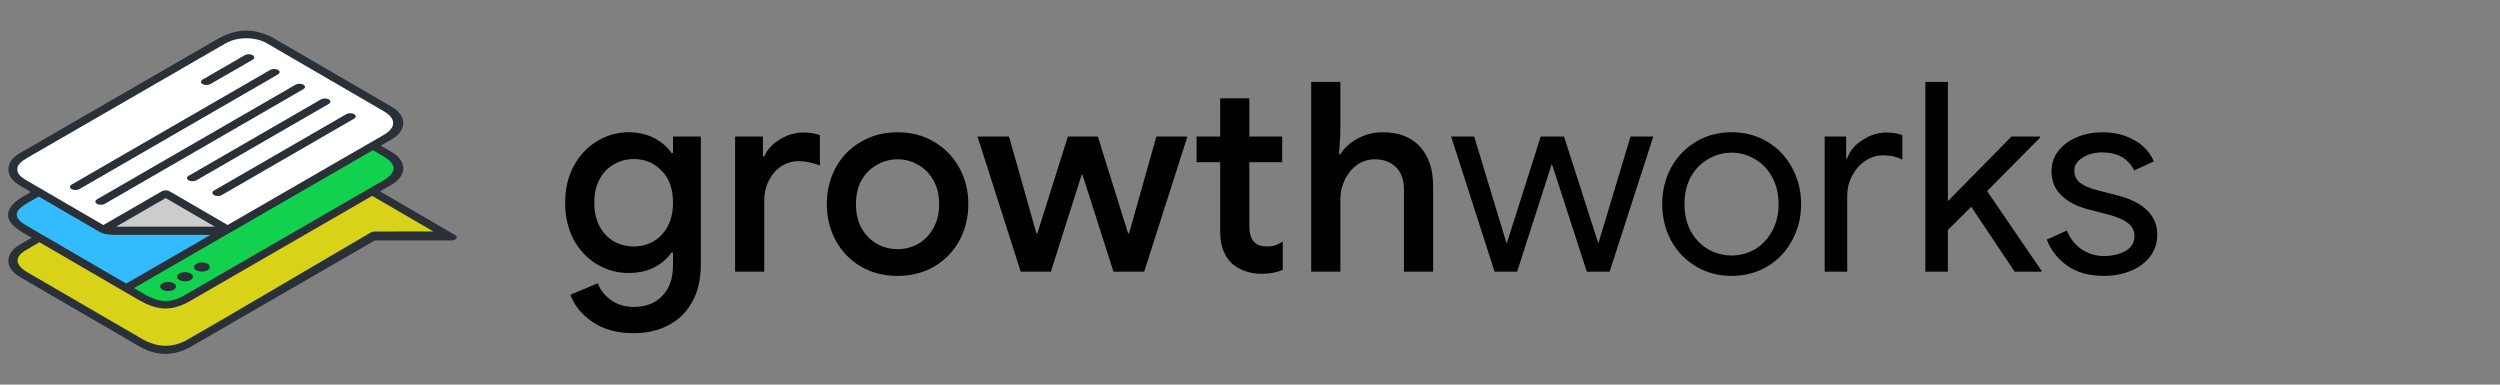
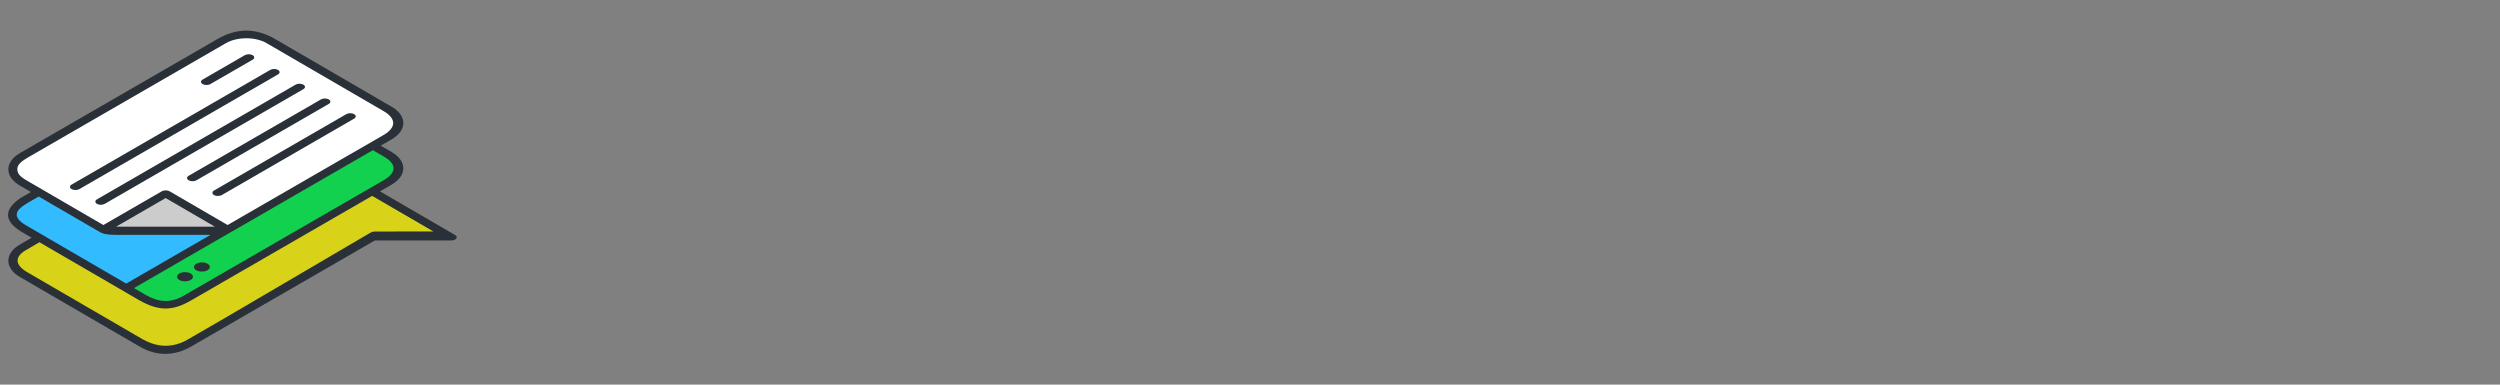
<svg xmlns="http://www.w3.org/2000/svg" width="156" height="24" viewBox="0 0 156 24" fill="none">
  <rect x="0" y="0" width="156" height="24" fill="#808080" stroke="none" />
  <g clip-path="url(#clip0_2710_39074)">
    <g clip-path="url(#clip1_2710_39074)">
      <g clip-path="url(#clip2_2710_39074)">
        <path d="M1.563 15.507C1.59 15.49 1.71 15.419 2.404 15.016L2.461 14.983L8.757 18.641C9.351 18.978 9.852 19.135 10.334 19.135C10.809 19.135 11.284 18.983 11.876 18.641L23.166 12.123L23.224 12.09L27.573 14.618L23.383 14.561C23.314 14.561 23.245 14.577 23.199 14.604L13.996 20L13.984 20.006C11.6 21.383 11.599 21.383 11.594 21.386C11.168 21.591 10.759 21.691 10.342 21.691C9.858 21.691 9.358 21.551 8.853 21.274L1.674 17.102C1.207 16.834 0.974 16.546 0.983 16.243C0.996 15.813 1.498 15.541 1.563 15.507Z" fill="#D8D319" />
        <g clip-path="url(#clip3_2710_39074)">
          <g clip-path="url(#clip4_2710_39074)">
            <path d="M1.681 12.554L2.415 12.13L6.105 14.275L6.124 14.286C6.443 14.476 6.55 14.541 7.372 14.541H13.568L7.874 17.828L1.563 14.156C1.136 13.908 0.929 13.659 0.93 13.396C0.93 13.034 1.331 12.756 1.681 12.554H1.681Z" fill="#33BBFF" />
            <g clip-path="url(#clip5_2710_39074)">
              <path d="M14.337 14.394C14.343 14.391 14.349 14.389 14.354 14.386L23.211 9.273L23.269 9.24L24.014 9.672C24.45 9.926 24.672 10.204 24.673 10.499C24.675 10.795 24.451 11.078 24.006 11.342L11.506 18.559C11.114 18.785 10.732 18.895 10.339 18.895C9.917 18.895 9.49 18.766 9.034 18.501L8.13 17.976L14.323 14.401L14.337 14.394Z" fill="#12D14F" />
            </g>
          </g>
        </g>
        <g clip-path="url(#clip6_2710_39074)">
          <path d="M13.837 14.26L6.816 14.259L10.337 12.226L13.837 14.26Z" fill="#CCCCCC" />
-           <path d="M1.682 9.729L14.04 2.593C14.397 2.388 14.869 2.274 15.369 2.273C15.869 2.273 16.34 2.387 16.695 2.593L24.014 6.847C24.427 7.087 24.653 7.384 24.651 7.683C24.649 7.981 24.42 8.278 24.006 8.517L21.928 9.716L21.926 9.715L14.261 14.14L14.204 14.173L10.525 12.036C10.479 12.009 10.411 11.993 10.339 11.993C10.27 11.993 10.201 12.009 10.154 12.036L6.45 14.174L1.674 11.399C1.143 11.101 0.964 10.881 0.966 10.528C0.969 10.184 1.35 9.92 1.682 9.729L1.682 9.729Z" fill="white" />
+           <path d="M1.682 9.729L14.04 2.593C14.397 2.388 14.869 2.274 15.369 2.273C15.869 2.273 16.34 2.387 16.695 2.593L24.014 6.847C24.427 7.087 24.653 7.384 24.651 7.683C24.649 7.981 24.42 8.278 24.006 8.517L21.928 9.716L21.926 9.715L14.261 14.14L14.204 14.173L10.525 12.036C10.27 11.993 10.201 12.009 10.154 12.036L6.45 14.174L1.674 11.399C1.143 11.101 0.964 10.881 0.966 10.528C0.969 10.184 1.35 9.92 1.682 9.729L1.682 9.729Z" fill="white" />
        </g>
      </g>
      <path fill-rule="evenodd" clip-rule="evenodd" d="M0.523 16.336C0.55 16.68 0.79 17.022 1.244 17.285L8.702 21.619C9.012 21.8 9.324 21.928 9.646 22.004C9.968 22.08 10.3 22.1 10.616 22.067C10.826 22.045 11.027 22.001 11.217 21.941C11.472 21.859 11.708 21.75 11.935 21.619L14.412 20.189L23.39 15.005L28.154 15.006C28.248 15.006 28.335 14.984 28.399 14.947C28.43 14.929 28.456 14.907 28.474 14.883C28.527 14.809 28.497 14.723 28.4 14.666L24.446 12.368L24.445 12.368L23.711 11.941L24.433 11.525C25.404 10.964 25.41 10.051 24.445 9.49L23.757 9.09L24.433 8.699C24.919 8.419 25.165 8.05 25.167 7.682C25.169 7.314 24.928 6.945 24.445 6.664L17.125 2.411C16.644 2.13 16.006 1.907 15.372 1.907C14.737 1.907 14.098 2.131 13.613 2.411L1.254 9.546C0.768 9.827 0.522 10.197 0.521 10.564C0.518 10.931 0.76 11.301 1.242 11.581L1.93 11.981L1.253 12.372C0.521 12.88 -0.045 13.646 1.384 14.489L1.976 14.833L1.254 15.25C1.199 15.282 1.146 15.315 1.099 15.349L1.094 15.351L1.084 15.358C0.684 15.641 0.497 15.991 0.523 16.336L0.523 16.336ZM2.415 12.263L6.047 14.373C6.387 14.577 6.503 14.655 7.372 14.655H13.14L7.874 17.695L1.62 14.057C0.665 13.501 1.035 13.059 1.739 12.653L2.415 12.263ZM7.244 14.145L10.337 12.359L13.411 14.145L7.244 14.145ZM21.933 9.581L21.93 9.58L14.204 14.04L10.583 11.936C10.519 11.899 10.431 11.877 10.34 11.878C10.249 11.878 10.162 11.899 10.097 11.936L6.45 14.042L1.731 11.299C1.176 10.987 1.08 10.796 1.081 10.529C1.083 10.262 1.387 10.032 1.74 9.828L14.098 2.693C14.45 2.49 14.909 2.389 15.369 2.388C15.831 2.388 16.288 2.489 16.638 2.693L23.957 6.946C24.308 7.15 24.539 7.415 24.536 7.682C24.535 7.949 24.301 8.214 23.948 8.417L21.933 9.581ZM11.449 18.459C10.643 18.924 9.891 18.867 9.091 18.403L8.359 17.977L14.38 14.5C14.392 14.496 14.402 14.491 14.411 14.486L14.448 14.464L23.268 9.372L23.956 9.772C24.654 10.177 24.861 10.701 23.948 11.243L11.449 18.459ZM1.621 15.607C1.65 15.587 2.197 15.269 2.461 15.115L8.7 18.741C9.994 19.475 10.857 19.363 11.933 18.741L23.223 12.223L23.957 12.649H23.958L27.044 14.443L23.383 14.447C23.293 14.447 23.204 14.468 23.141 14.505L13.945 19.897C13.938 19.901 13.932 19.904 13.927 19.907C13.927 19.907 11.547 21.281 11.544 21.283C10.856 21.614 9.994 21.769 8.911 21.175L1.731 17.003C0.373 16.225 1.621 15.607 1.621 15.607L1.621 15.607Z" fill="#2A3038" />
      <g clip-path="url(#clip7_2710_39074)">
-         <path d="M10.839 18.081C10.645 18.193 10.331 18.193 10.138 18.081C9.945 17.969 9.946 17.787 10.141 17.675C10.335 17.563 10.648 17.563 10.841 17.675C11.034 17.787 11.034 17.969 10.839 18.081Z" fill="#2A3038" />
        <path d="M11.195 17.066C11.389 16.954 11.703 16.954 11.896 17.066C12.089 17.178 12.088 17.36 11.893 17.472C11.699 17.584 11.386 17.584 11.193 17.472C11 17.36 11.001 17.178 11.195 17.066Z" fill="#2A3038" />
        <path d="M12.249 16.458C12.444 16.345 12.757 16.346 12.95 16.458C13.143 16.569 13.142 16.751 12.948 16.863C12.754 16.975 12.44 16.975 12.247 16.863C12.054 16.751 12.055 16.569 12.249 16.458Z" fill="#2A3038" />
        <path d="M20.513 6.485L12.257 11.251C12.123 11.329 11.905 11.329 11.771 11.251C11.637 11.173 11.638 11.047 11.773 10.969L20.028 6.203C20.163 6.125 20.381 6.125 20.515 6.203C20.649 6.28 20.648 6.407 20.513 6.484L20.513 6.485Z" fill="#2A3038" />
        <path d="M13.354 12.171C13.22 12.093 13.221 11.966 13.355 11.888L21.611 7.122C21.746 7.045 21.965 7.045 22.099 7.122C22.232 7.2 22.231 7.327 22.096 7.404L13.841 12.171C13.706 12.248 13.488 12.249 13.354 12.171Z" fill="#2A3038" />
        <path d="M18.93 5.564L6.537 12.719C6.402 12.797 6.184 12.798 6.05 12.72C5.916 12.642 5.917 12.515 6.052 12.438L18.445 5.283C18.58 5.205 18.798 5.204 18.932 5.282C19.066 5.36 19.064 5.487 18.93 5.564H18.93Z" fill="#2A3038" />
        <path d="M17.346 4.644L4.953 11.8C4.818 11.877 4.601 11.877 4.467 11.8C4.333 11.722 4.334 11.596 4.468 11.518L16.862 4.363C16.997 4.285 17.215 4.284 17.349 4.362C17.483 4.44 17.481 4.566 17.346 4.644Z" fill="#2A3038" />
        <path d="M15.764 3.725L13.128 5.246C12.993 5.325 12.774 5.324 12.641 5.246C12.507 5.169 12.508 5.043 12.643 4.964L15.278 3.443C15.413 3.365 15.631 3.365 15.765 3.443C15.898 3.521 15.898 3.647 15.764 3.725Z" fill="#2A3038" />
      </g>
    </g>
-     <path d="M39.532 20.788C38.495 20.788 37.635 20.551 36.952 20.077C36.279 19.603 35.827 19.041 35.596 18.39L37.299 17.679C37.475 18.12 37.757 18.473 38.142 18.738C38.539 19.013 39.002 19.151 39.532 19.151C40.303 19.151 40.904 18.919 41.334 18.456C41.775 18.004 41.996 17.365 41.996 16.538V15.761H41.897C41.621 16.158 41.252 16.472 40.788 16.703C40.337 16.924 39.813 17.034 39.217 17.034C38.512 17.034 37.856 16.852 37.249 16.488C36.643 16.125 36.158 15.612 35.794 14.951C35.441 14.278 35.265 13.512 35.265 12.652C35.265 11.792 35.441 11.031 35.794 10.37C36.158 9.697 36.643 9.179 37.249 8.815C37.856 8.44 38.512 8.253 39.217 8.253C39.802 8.253 40.325 8.369 40.788 8.6C41.252 8.832 41.621 9.146 41.897 9.543H41.996V8.518H43.732V16.488C43.732 17.404 43.556 18.181 43.203 18.82C42.85 19.471 42.354 19.961 41.715 20.292C41.086 20.623 40.358 20.788 39.532 20.788ZM39.548 15.38C39.989 15.38 40.397 15.276 40.772 15.066C41.147 14.846 41.444 14.532 41.665 14.124C41.885 13.705 41.996 13.214 41.996 12.652C41.996 11.792 41.759 11.125 41.285 10.651C40.822 10.166 40.243 9.923 39.548 9.923C39.096 9.923 38.683 10.034 38.308 10.254C37.933 10.463 37.635 10.772 37.415 11.18C37.194 11.588 37.084 12.079 37.084 12.652C37.084 13.225 37.194 13.716 37.415 14.124C37.635 14.532 37.933 14.846 38.308 15.066C38.683 15.276 39.096 15.38 39.548 15.38ZM45.87 8.518H47.606V9.758H47.689C47.877 9.328 48.202 8.975 48.665 8.699C49.128 8.413 49.618 8.27 50.137 8.27C50.545 8.27 50.886 8.325 51.162 8.435V10.32C50.677 10.144 50.241 10.056 49.855 10.056C49.437 10.056 49.062 10.166 48.731 10.386C48.411 10.607 48.158 10.904 47.97 11.279C47.783 11.643 47.689 12.046 47.689 12.486V16.952H45.87V8.518ZM56.008 17.216C55.159 17.216 54.398 17.023 53.726 16.637C53.053 16.241 52.529 15.7 52.155 15.017C51.78 14.333 51.592 13.572 51.592 12.735C51.592 11.897 51.78 11.136 52.155 10.452C52.529 9.769 53.053 9.234 53.726 8.848C54.398 8.451 55.159 8.253 56.008 8.253C56.857 8.253 57.617 8.451 58.29 8.848C58.962 9.245 59.486 9.785 59.861 10.469C60.236 11.152 60.423 11.908 60.423 12.735C60.423 13.572 60.236 14.333 59.861 15.017C59.486 15.7 58.962 16.241 58.29 16.637C57.617 17.023 56.857 17.216 56.008 17.216ZM56.008 15.546C56.471 15.546 56.901 15.436 57.298 15.215C57.695 14.984 58.009 14.658 58.24 14.239C58.483 13.809 58.604 13.308 58.604 12.735C58.604 12.161 58.483 11.665 58.24 11.246C58.009 10.827 57.695 10.508 57.298 10.287C56.901 10.056 56.471 9.94 56.008 9.94C55.545 9.94 55.115 10.056 54.718 10.287C54.321 10.508 54.001 10.827 53.759 11.246C53.527 11.665 53.411 12.161 53.411 12.735C53.411 13.308 53.527 13.809 53.759 14.239C54.001 14.658 54.321 14.984 54.718 15.215C55.115 15.436 55.545 15.546 56.008 15.546ZM60.996 8.518H62.964L64.668 14.554H64.734L66.636 8.518H68.504L70.39 14.554H70.456L72.159 8.518H74.094L71.398 16.952H69.48L67.545 10.899H67.496L65.577 16.952H63.692L60.996 8.518ZM78.719 17.084C78.344 17.084 77.991 17.023 77.66 16.902C77.33 16.781 77.059 16.621 76.85 16.422C76.376 15.948 76.139 15.303 76.139 14.488V10.122H74.667V8.518H76.139V6.136H77.958V8.518H80.009V10.122H77.958V14.091C77.958 14.543 78.046 14.862 78.223 15.05C78.388 15.27 78.675 15.38 79.083 15.38C79.27 15.38 79.435 15.358 79.579 15.314C79.722 15.259 79.876 15.177 80.042 15.066V16.836C79.678 17.001 79.237 17.084 78.719 17.084ZM81.819 5.111H83.638V8.336L83.556 9.626H83.638C83.881 9.229 84.239 8.903 84.713 8.65C85.198 8.385 85.717 8.253 86.268 8.253C87.293 8.253 88.076 8.556 88.616 9.163C89.156 9.758 89.426 10.574 89.426 11.61V16.952H87.607V11.858C87.607 11.219 87.436 10.739 87.095 10.419C86.764 10.1 86.328 9.94 85.788 9.94C85.38 9.94 85.011 10.056 84.68 10.287C84.361 10.519 84.107 10.827 83.919 11.213C83.732 11.588 83.638 11.99 83.638 12.42V16.952H81.819V5.111ZM90.55 8.518H91.989L94.007 15.182H94.023L96.14 8.518H97.595L99.728 15.165H99.745L101.746 8.518H103.168L100.44 16.952H99.017L96.835 10.221L94.668 16.952H93.262L90.55 8.518ZM108.056 17.216C107.229 17.216 106.485 17.018 105.824 16.621C105.162 16.224 104.644 15.684 104.269 15C103.905 14.317 103.724 13.561 103.724 12.735C103.724 11.908 103.905 11.152 104.269 10.469C104.644 9.785 105.162 9.245 105.824 8.848C106.485 8.451 107.229 8.253 108.056 8.253C108.883 8.253 109.627 8.451 110.289 8.848C110.95 9.245 111.463 9.785 111.827 10.469C112.202 11.152 112.389 11.908 112.389 12.735C112.389 13.561 112.202 14.317 111.827 15C111.463 15.684 110.95 16.224 110.289 16.621C109.627 17.018 108.883 17.216 108.056 17.216ZM108.056 15.943C108.574 15.943 109.054 15.816 109.495 15.562C109.947 15.298 110.305 14.923 110.57 14.438C110.846 13.953 110.983 13.385 110.983 12.735C110.983 12.084 110.846 11.516 110.57 11.031C110.305 10.546 109.947 10.177 109.495 9.923C109.054 9.659 108.574 9.526 108.056 9.526C107.538 9.526 107.053 9.659 106.601 9.923C106.149 10.177 105.785 10.546 105.51 11.031C105.245 11.516 105.113 12.084 105.113 12.735C105.113 13.385 105.245 13.953 105.51 14.438C105.785 14.923 106.149 15.298 106.601 15.562C107.053 15.816 107.538 15.943 108.056 15.943ZM113.86 8.518H115.199V9.874H115.266C115.431 9.411 115.751 9.03 116.225 8.733C116.699 8.424 117.195 8.27 117.713 8.27C118.099 8.27 118.43 8.325 118.705 8.435V9.956C118.352 9.78 117.956 9.692 117.515 9.692C117.107 9.692 116.732 9.807 116.39 10.039C116.048 10.271 115.773 10.585 115.563 10.982C115.365 11.367 115.266 11.786 115.266 12.238V16.952H113.86V8.518ZM120.142 5.111H121.548V12.553L125.517 8.518H127.303V8.584L123.995 11.924L127.385 16.885V16.952H125.715L123.003 12.9L121.548 14.355V16.952H120.142V5.111ZM131.274 17.216C130.37 17.216 129.614 17.007 129.008 16.588C128.402 16.158 127.972 15.612 127.718 14.951L128.975 14.388C129.184 14.895 129.493 15.287 129.901 15.562C130.32 15.838 130.777 15.976 131.274 15.976C131.803 15.976 132.255 15.871 132.63 15.662C133.005 15.441 133.192 15.133 133.192 14.736C133.192 14.383 133.043 14.102 132.745 13.892C132.448 13.672 131.979 13.484 131.34 13.33L130.314 13.065C129.642 12.9 129.091 12.619 128.661 12.222C128.231 11.825 128.016 11.312 128.016 10.684C128.016 10.199 128.159 9.774 128.446 9.411C128.743 9.036 129.135 8.749 129.62 8.551C130.105 8.352 130.629 8.253 131.191 8.253C131.93 8.253 132.586 8.413 133.159 8.733C133.743 9.052 134.157 9.499 134.399 10.072L133.175 10.634C132.801 9.885 132.134 9.51 131.174 9.51C130.711 9.51 130.303 9.62 129.951 9.841C129.609 10.05 129.438 10.32 129.438 10.651C129.438 10.96 129.559 11.213 129.802 11.412C130.044 11.599 130.408 11.753 130.893 11.875L132.117 12.189C132.944 12.398 133.567 12.713 133.986 13.132C134.405 13.539 134.614 14.041 134.614 14.636C134.614 15.155 134.465 15.612 134.168 16.009C133.87 16.395 133.468 16.692 132.96 16.902C132.453 17.111 131.891 17.216 131.274 17.216Z" fill="black" />
  </g>
  <defs>
    <clipPath id="clip0_2710_39074">
      <rect width="155" height="24" fill="white" transform="translate(0.5)" />
    </clipPath>
    <clipPath id="clip1_2710_39074">
      <rect width="28" height="20.175" fill="white" transform="translate(0.5 1.907)" />
    </clipPath>
    <clipPath id="clip2_2710_39074">
      <rect width="26.643" height="19.417" fill="white" transform="translate(0.93 2.273)" />
    </clipPath>
    <clipPath id="clip3_2710_39074">
      <rect width="23.744" height="9.656" fill="white" transform="translate(0.93 9.24)" />
    </clipPath>
    <clipPath id="clip4_2710_39074">
      <rect width="23.744" height="9.656" fill="white" transform="translate(0.93 9.24)" />
    </clipPath>
    <clipPath id="clip5_2710_39074">
      <rect width="16.543" height="9.656" fill="white" transform="translate(8.13 9.24)" />
    </clipPath>
    <clipPath id="clip6_2710_39074">
      <rect width="23.685" height="11.986" fill="white" transform="translate(0.966 2.273)" />
    </clipPath>
    <clipPath id="clip7_2710_39074">
      <rect width="17.831" height="14.781" fill="white" transform="translate(4.367 3.384)" />
    </clipPath>
  </defs>
</svg>